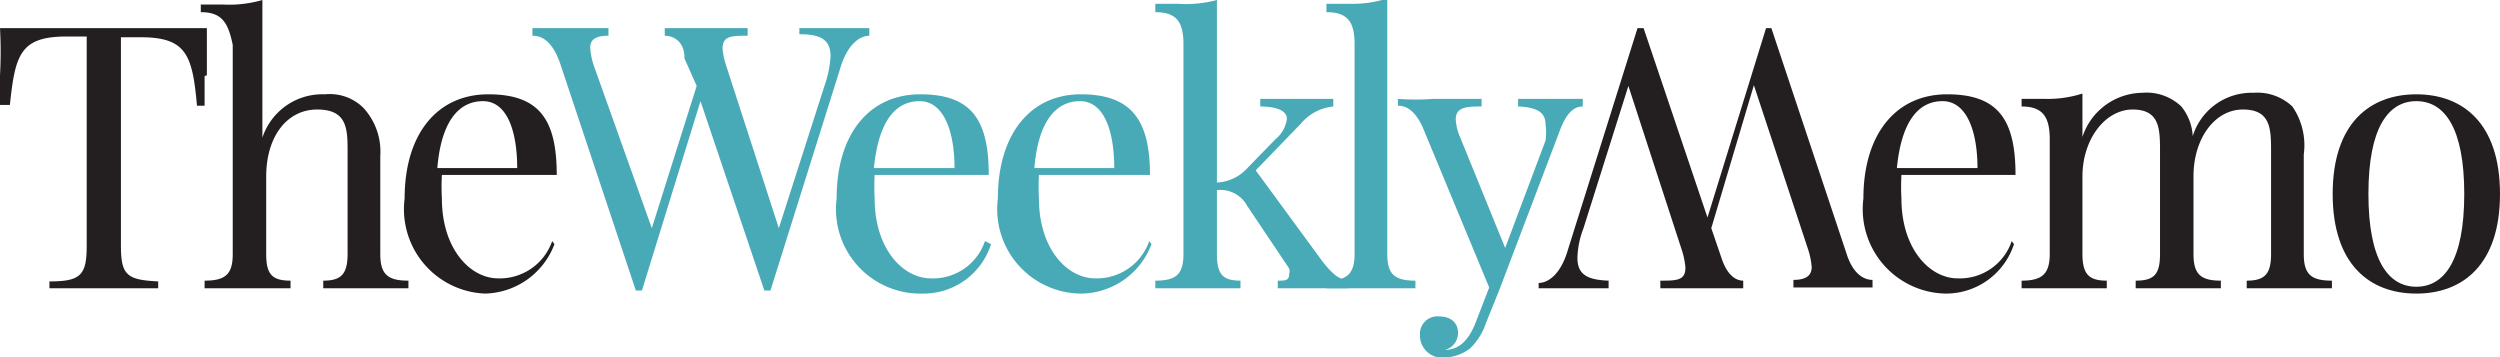
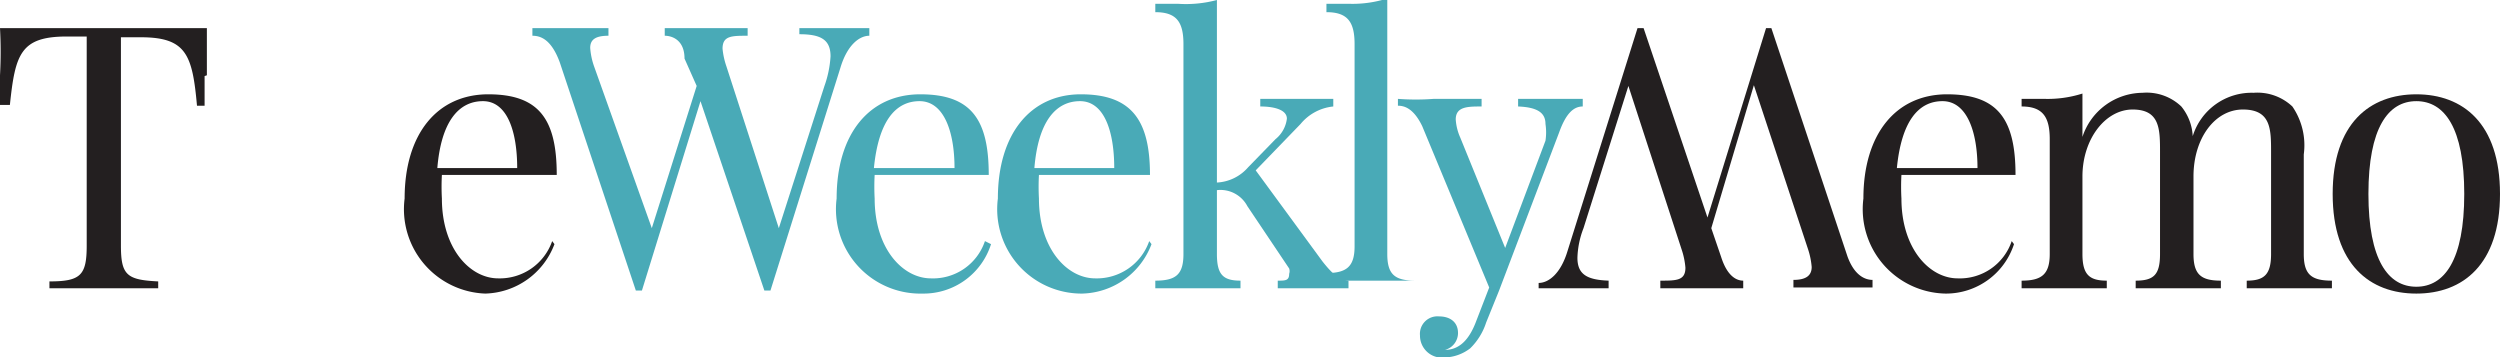
<svg xmlns="http://www.w3.org/2000/svg" viewBox="0 0 32.87 4.7">
  <defs>
    <style>.cls-1{fill:none;}.cls-2{clip-path:url(#clip-path);}.cls-3{fill:#231f20;}.cls-4{fill:#49aab7;}</style>
    <clipPath id="clip-path">
      <rect class="cls-1" width="32.87" height="4.7" />
    </clipPath>
  </defs>
  <title>Asset 1</title>
  <g id="Layer_2" data-name="Layer 2">
    <g id="Layer_1-2" data-name="Layer 1">
      <g class="cls-2">
        <path class="cls-3" d="M2.69,1c0,.15,0,.29,0,.39H2.59c-.06-.67-.14-.9-.74-.9H1.59V3.23c0,.39.08.45.49.47v.09H.65V3.7c.41,0,.49-.08.49-.47V.48H.88C.27.48.2.71.13,1.38H0c0-.1,0-.24,0-.39A5.67,5.67,0,0,0,0,.37H2.72c0,.24,0,.5,0,.62" />
-         <path class="cls-3" d="M3.45,1.81a.83.83,0,0,1,.82-.57.63.63,0,0,1,.51.18A.85.85,0,0,1,5,2.05V3.34c0,.27.1.35.37.35v.1l-.58,0-.54,0v-.1c.23,0,.32-.08.32-.35V2c0-.3,0-.56-.4-.56s-.67.36-.67.88V3.34c0,.27.08.35.32.35v.1l-.55,0-.58,0v-.1c.27,0,.37-.08.37-.35V.59C3,.3,2.92.16,2.64.16V.06h.3A1.57,1.57,0,0,0,3.45,0Z" />
        <path class="cls-3" d="M5.8,2.21h1c0-.48-.13-.88-.45-.88s-.55.27-.6.88m1.54,1a1,1,0,0,1-.91.65A1.11,1.11,0,0,1,5.32,2.61c0-.85.43-1.37,1.1-1.37s.9.33.9,1.06H5.81a2.85,2.85,0,0,0,0,.31c0,.66.37,1.05.74,1.05a.73.73,0,0,0,.71-.49Z" />
        <path class="cls-4" d="M11.43.37v.1c-.13,0-.29.12-.38.42l-.92,2.93h-.08L9.21,1.33,8.44,3.82H8.36l-1-3C7.25.52,7.11.47,7,.47V.37h1v.1c-.17,0-.24.05-.24.16a.93.93,0,0,0,.05.24L8.57,3l.59-1.87L9,.77C9,.52,8.83.47,8.74.47V.37H9.83v.1c-.21,0-.33,0-.33.17a1,1,0,0,0,.05.23L10.24,3l.6-1.87a1.41,1.41,0,0,0,.08-.39c0-.22-.13-.29-.41-.29V.37h.92" />
        <path class="cls-4" d="M11.49,2.21h1.06c0-.48-.14-.88-.46-.88s-.54.27-.6.88m1.54,1a.93.93,0,0,1-.9.65A1.11,1.11,0,0,1,11,2.61c0-.85.43-1.37,1.1-1.37s.9.33.9,1.06H11.5a2.85,2.85,0,0,0,0,.31c0,.66.37,1.05.74,1.05a.72.72,0,0,0,.71-.49Z" />
        <path class="cls-4" d="M13.65,2.21h1c0-.48-.13-.88-.45-.88s-.55.27-.6.88m1.54,1a1,1,0,0,1-.91.65,1.11,1.11,0,0,1-1.11-1.25c0-.85.43-1.37,1.09-1.37s.91.33.91,1.06H13.66a2.85,2.85,0,0,0,0,.31c0,.66.37,1.05.74,1.05a.73.73,0,0,0,.71-.49Z" />
        <path class="cls-4" d="M17.39,3.44c.12.15.2.23.34.25v.1l-.39,0-.54,0v-.1c.1,0,.15,0,.15-.09a.11.11,0,0,0,0-.07l-.55-.82A.4.4,0,0,0,16,2.5v.84c0,.27.08.35.31.35v.1l-.53,0-.59,0v-.1c.27,0,.37-.08.37-.35V.58c0-.29-.09-.42-.37-.42V.05l.3,0A1.57,1.57,0,0,0,16,0V2.4a.58.58,0,0,0,.41-.2l.36-.37a.41.41,0,0,0,.15-.27c0-.11-.15-.16-.35-.16V1.3l.54,0,.42,0v.1a.64.64,0,0,0-.43.23l-.59.61Z" />
-         <path class="cls-4" d="M18.24,3.34c0,.27.1.35.37.35v.1l-.59,0-.58,0v-.1c.26,0,.37-.08.37-.35V.58c0-.29-.09-.42-.37-.42V.05l.3,0a1.51,1.51,0,0,0,.5-.07Z" />
+         <path class="cls-4" d="M18.24,3.34c0,.27.1.35.37.35l-.59,0-.58,0v-.1c.26,0,.37-.08.37-.35V.58c0-.29-.09-.42-.37-.42V.05l.3,0a1.51,1.51,0,0,0,.5-.07Z" />
        <path class="cls-4" d="M20.81,1.3v.1c-.12,0-.22.09-.31.34l-.79,2.08-.17.42a.83.83,0,0,1-.21.34A.58.58,0,0,1,19,4.7a.29.29,0,0,1-.33-.29.23.23,0,0,1,.25-.25c.14,0,.25.07.25.22A.23.23,0,0,1,19,4.6h0c.17,0,.31-.11.41-.38l.17-.44-.88-2.12c-.12-.25-.25-.27-.32-.27V1.3a3.18,3.18,0,0,0,.47,0c.2,0,.43,0,.63,0v.1c-.18,0-.34,0-.34.17a.69.69,0,0,0,.06.24l.59,1.45.53-1.41a.74.74,0,0,0,0-.22c0-.15-.11-.22-.36-.23V1.3l.41,0,.36,0" />
        <path class="cls-3" d="M20.23,3.82v-.1c.13,0,.29-.12.38-.42L21.53.37h.08l.84,2.49L23.22.37h.07l1,3c.09.25.23.31.33.31v.1l-.51,0-.53,0v-.1c.17,0,.24-.06.24-.17a1,1,0,0,0-.05-.24l-.71-2.15L22.5,3l.13.38c.08.25.2.31.29.31v.1l-.47,0-.62,0v-.1c.21,0,.33,0,.33-.17a1,1,0,0,0-.05-.24l-.7-2.15L20.82,3a1.16,1.16,0,0,0-.08.39c0,.22.13.29.41.3v.1l-.56,0-.36,0" />
        <path class="cls-3" d="M25,2.21H26c0-.48-.14-.88-.46-.88s-.54.27-.6.88m1.54,1a.94.94,0,0,1-.9.65A1.11,1.11,0,0,1,24.5,2.61c0-.85.43-1.37,1.1-1.37s.9.33.9,1.06H25a2.85,2.85,0,0,0,0,.31c0,.66.37,1.05.74,1.05a.72.72,0,0,0,.71-.49Z" />
        <path class="cls-3" d="M30.29,3.34c0,.27.1.35.37.35v.1l-.58,0-.54,0v-.1c.23,0,.32-.08.32-.35V2c0-.3,0-.56-.37-.56s-.65.38-.65.88V3.34c0,.27.1.35.36.35v.1l-.57,0-.55,0v-.1c.24,0,.32-.08.32-.35V2c0-.3,0-.56-.36-.56s-.66.39-.66.88V3.34c0,.27.09.35.32.35v.1l-.54,0-.58,0v-.1c.26,0,.37-.08.37-.35V1.83c0-.29-.09-.43-.37-.43V1.3l.3,0a1.51,1.51,0,0,0,.5-.07v.57a.84.84,0,0,1,.79-.58.66.66,0,0,1,.51.18.67.67,0,0,1,.15.39.81.81,0,0,1,.8-.57.67.67,0,0,1,.51.18.9.9,0,0,1,.15.63Z" />
        <path class="cls-3" d="M31.14,2.55c0,.87.26,1.22.63,1.22s.63-.35.63-1.22-.26-1.22-.63-1.22-.63.35-.63,1.22m1.73,0c0,.93-.49,1.31-1.1,1.31s-1.1-.38-1.1-1.31.49-1.31,1.1-1.31,1.1.38,1.1,1.31" />
      </g>
    </g>
  </g>
</svg>